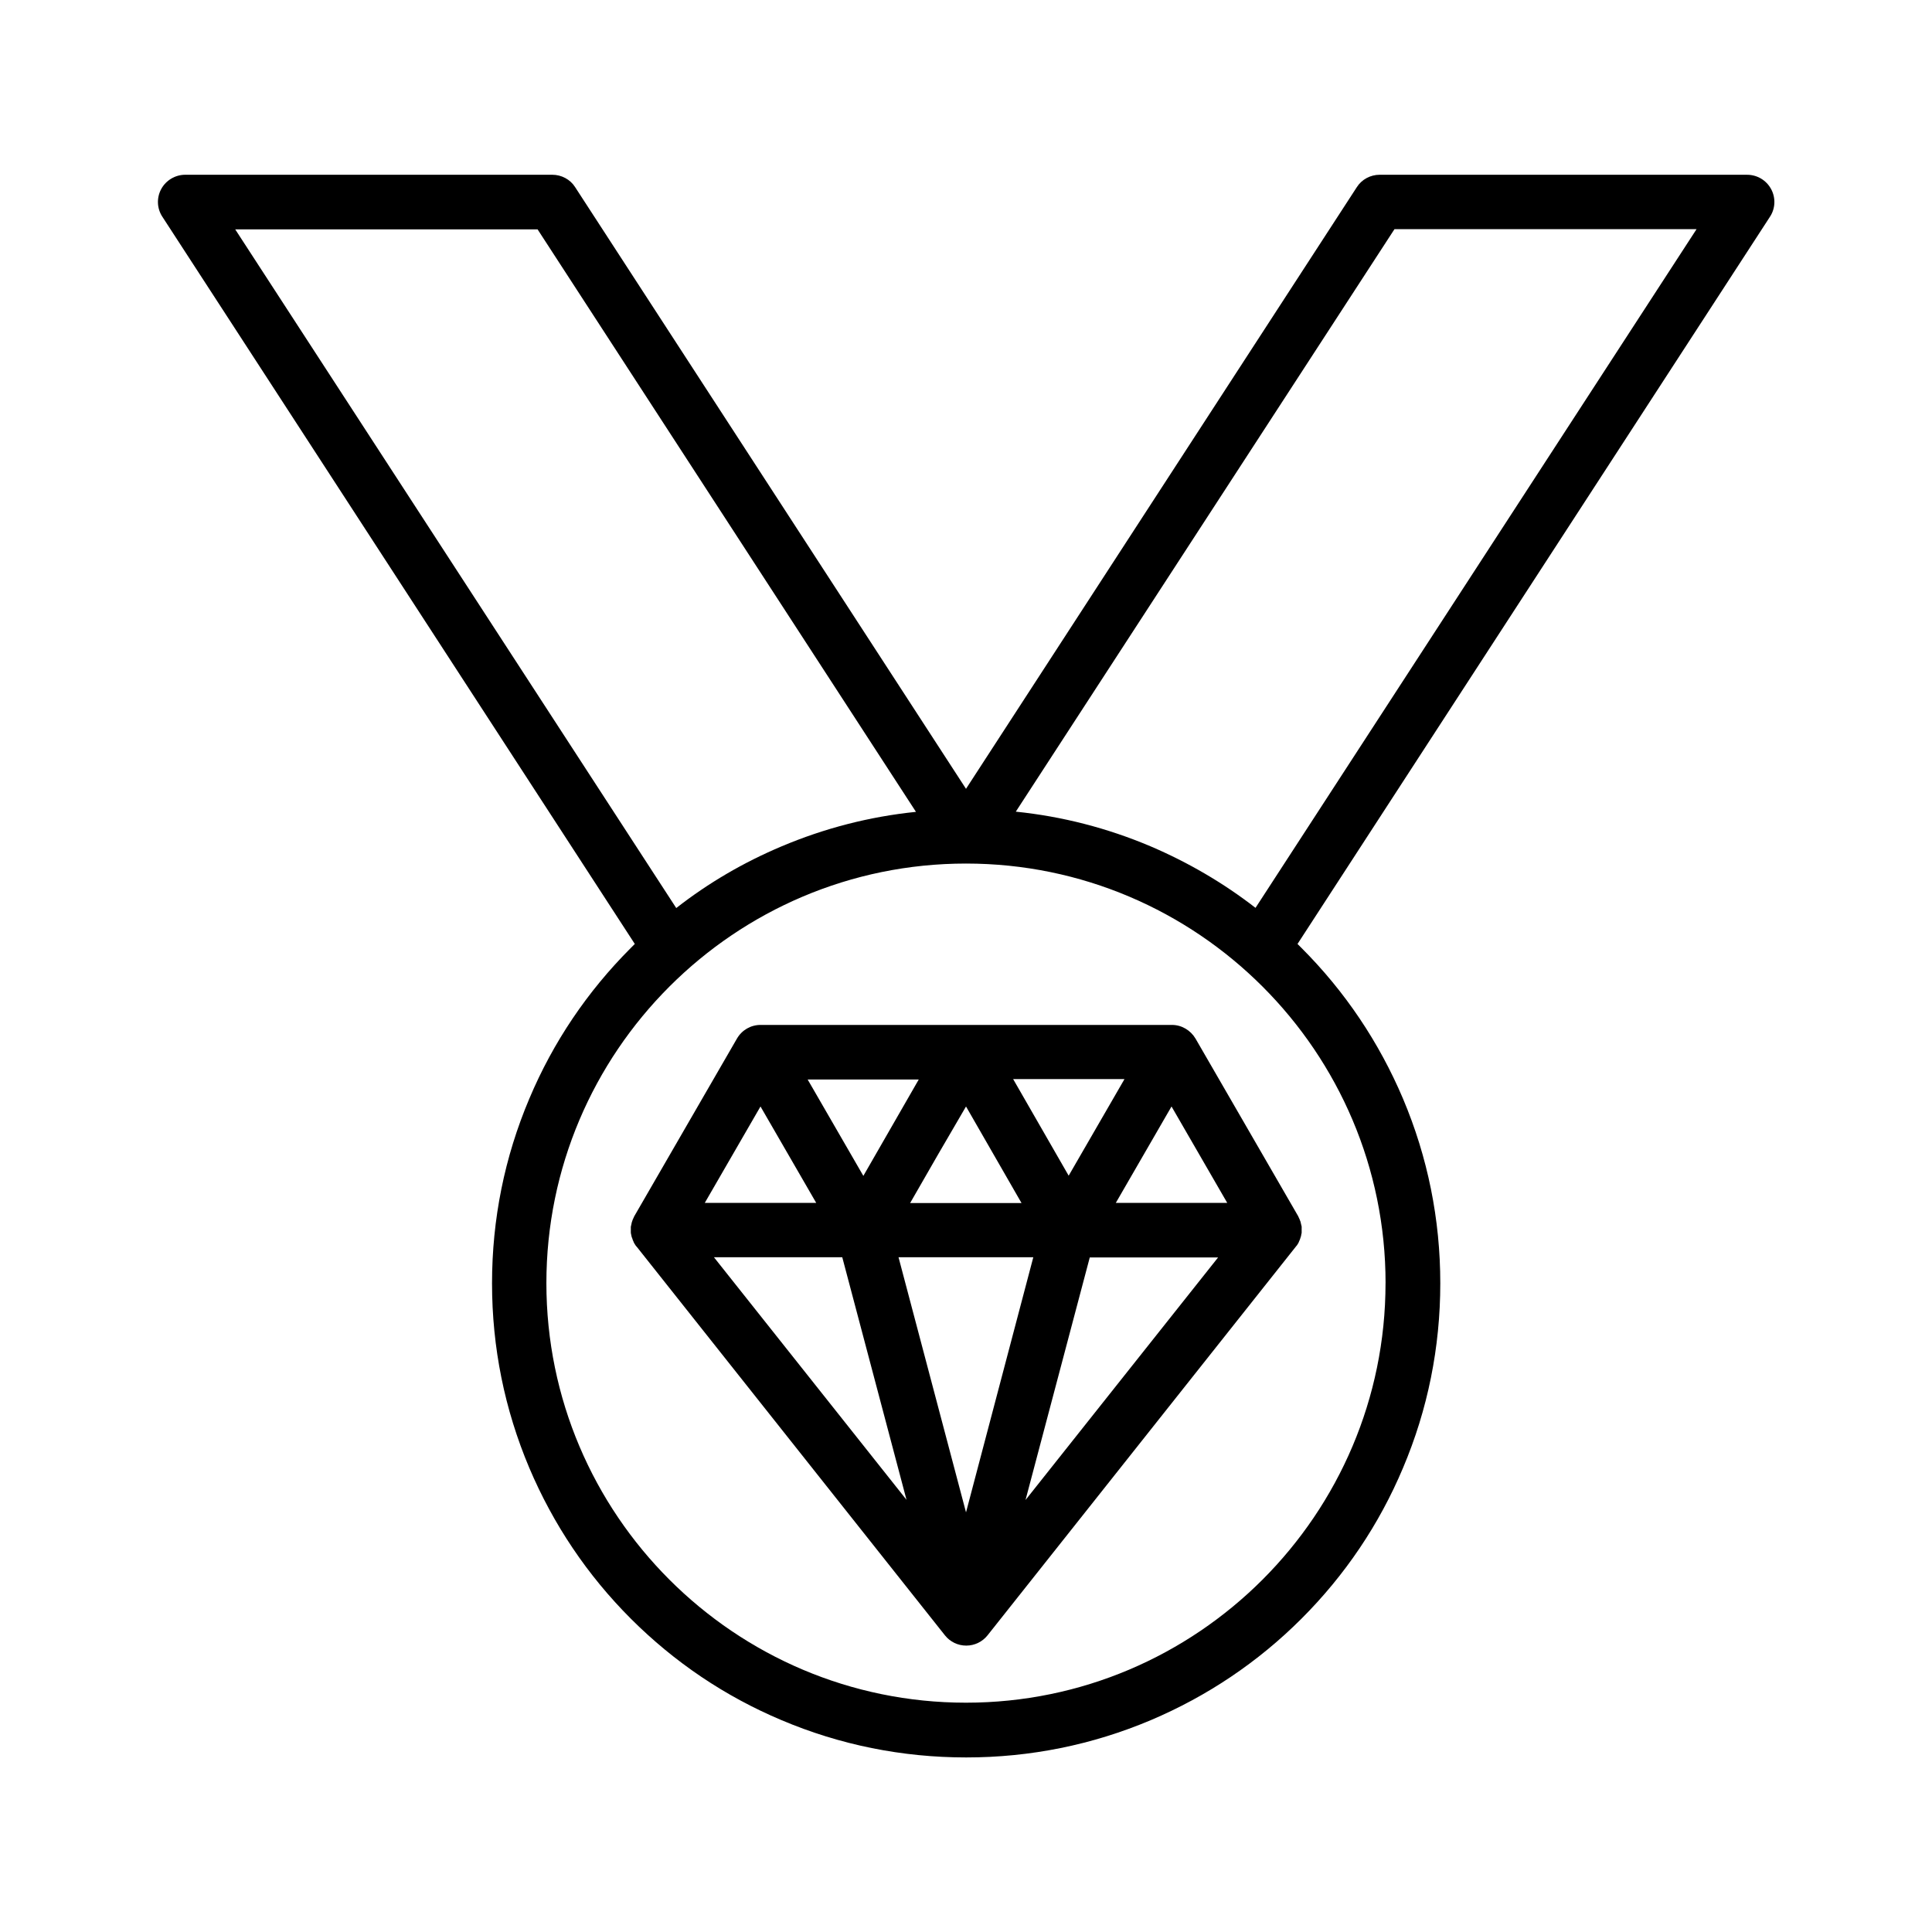
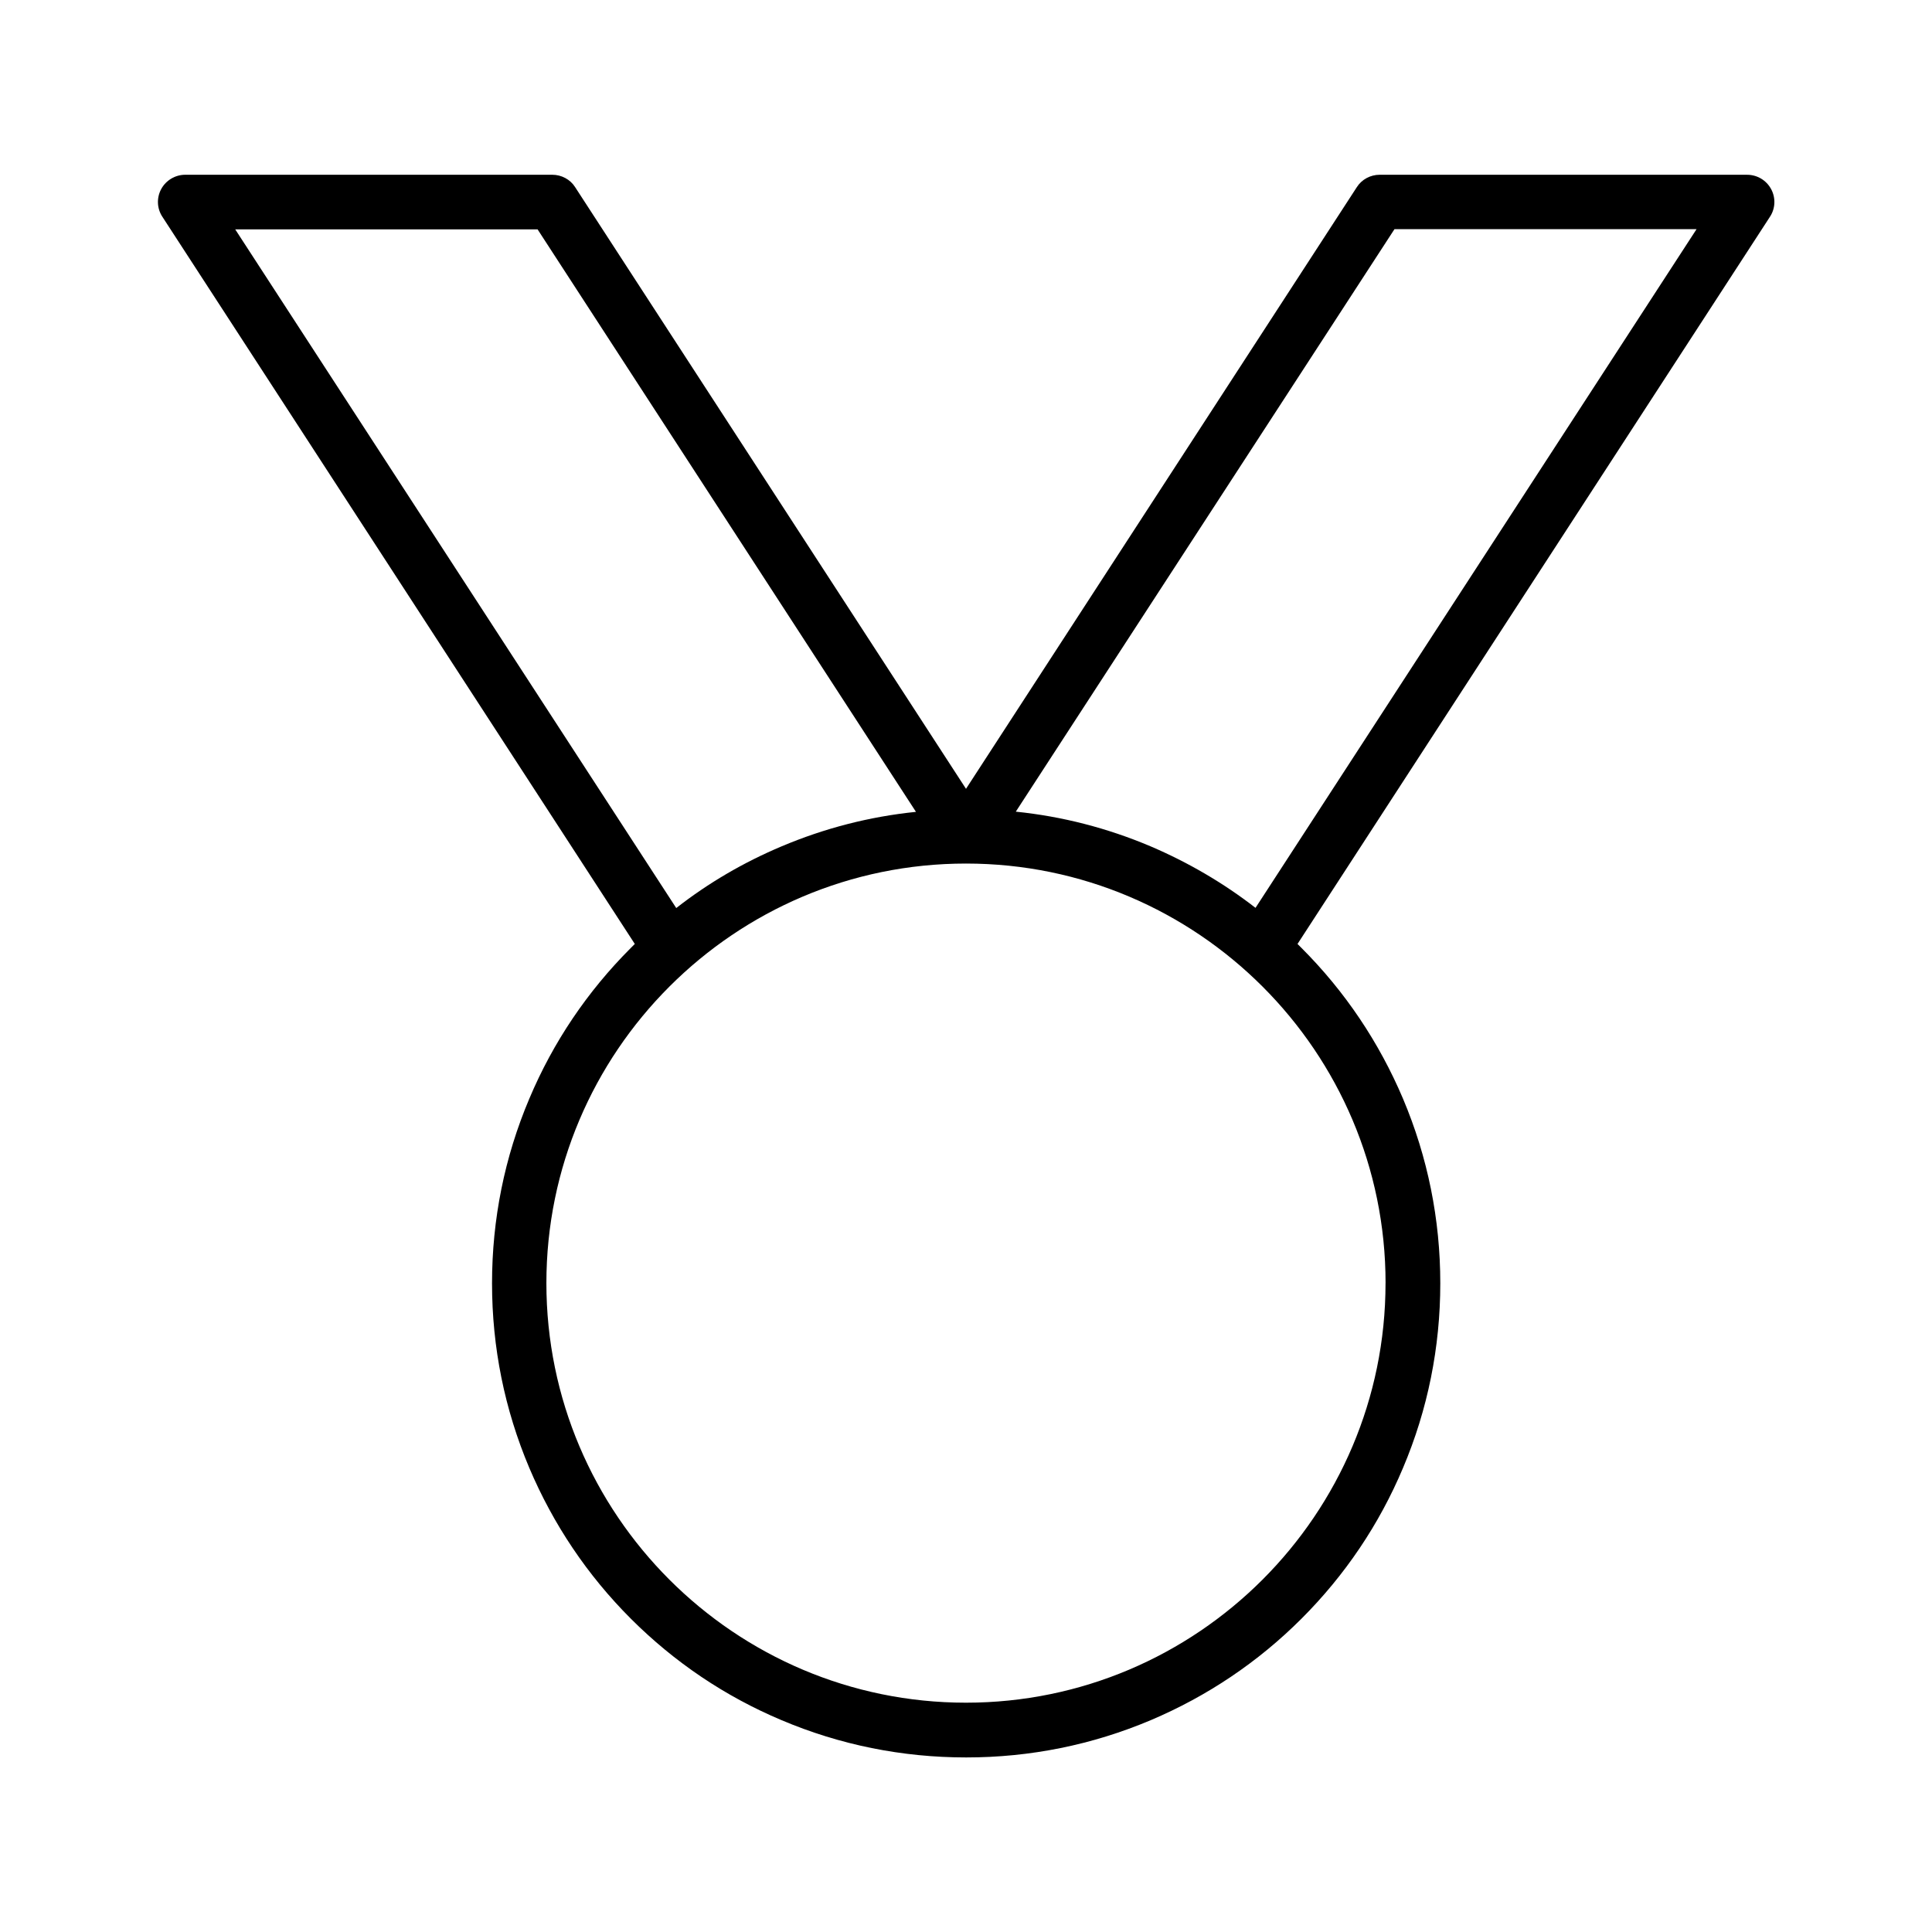
<svg xmlns="http://www.w3.org/2000/svg" fill="#000000" width="800px" height="800px" version="1.1" viewBox="144 144 512 512">
  <g>
    <path d="m312.23 394.16c-0.352 0.352-0.707 0.707-1.059 1.059-11.539 11.539-20.605 24.988-26.902 39.953-6.551 15.469-9.875 31.941-9.875 48.918 0 16.977 3.324 33.402 9.875 48.918 6.348 14.965 15.367 28.414 26.902 39.953 11.539 11.539 24.988 20.605 39.953 26.902 15.469 6.551 31.941 9.875 48.918 9.875s33.402-3.324 48.918-9.875c14.965-6.348 28.414-15.367 39.953-26.902 11.539-11.539 20.605-24.988 26.902-39.953 6.551-15.469 9.875-31.941 9.875-48.918 0-16.977-3.324-33.402-9.875-48.918-6.348-14.965-15.367-28.414-26.902-39.953-0.352-0.352-0.707-0.707-1.059-1.059l125.2-192.71c1.461-2.215 1.562-5.039 0.301-7.356-1.258-2.316-3.68-3.777-6.348-3.777l-97.379-0.004c-2.418 0-4.734 1.211-6.047 3.273l-103.58 159.46-103.59-159.46c-1.309-2.066-3.629-3.273-6.047-3.273h-97.285c-2.621 0-5.09 1.461-6.348 3.777s-1.16 5.141 0.301 7.356zm201.32-189.43h80.055l-116.88 179.86c-8.516-6.602-17.836-12.043-27.859-16.324-11.438-4.836-23.375-7.91-35.668-9.168zm-2.371 279.31c0 61.312-49.879 111.19-111.19 111.19s-111.19-49.879-111.19-111.19c0.004-61.316 49.879-111.19 111.2-111.19 61.312 0 111.19 49.875 111.19 111.19zm-224.75-279.31 100.31 154.42c-12.293 1.258-24.234 4.332-35.668 9.168-10.027 4.231-19.348 9.672-27.859 16.324l-116.88-179.86h80.102z" />
-     <path d="m312.04 466.4c0 0.051-0.051 0.102-0.051 0.152-0.051 0.102-0.102 0.203-0.152 0.301 0 0.051-0.051 0.102-0.051 0.152-0.051 0.102-0.102 0.203-0.152 0.301 0 0.051-0.051 0.152-0.051 0.203-0.051 0.102-0.051 0.203-0.102 0.25 0 0.051-0.051 0.152-0.051 0.203-0.051 0.102-0.051 0.152-0.051 0.25 0 0.051-0.051 0.152-0.051 0.203 0 0.102-0.051 0.152-0.051 0.25 0 0.102-0.051 0.152-0.051 0.203 0 0.102-0.051 0.152-0.051 0.25v0.203 0.25 0.203 0.25 0.203 0.25 0.203c0 0.102 0.051 0.203 0.051 0.301 0 0.051 0 0.152 0.051 0.203 0 0.102 0.051 0.203 0.051 0.301 0 0.051 0.051 0.102 0.051 0.203 0 0.102 0.051 0.203 0.102 0.301 0 0.051 0.051 0.102 0.051 0.152 0.051 0.102 0.102 0.203 0.102 0.301 0 0.051 0.051 0.102 0.051 0.152 0.051 0.152 0.152 0.301 0.203 0.453 0 0.051 0.051 0.102 0.051 0.152 0.051 0.102 0.102 0.203 0.152 0.301 0.051 0.051 0.051 0.102 0.102 0.152 0.051 0.102 0.102 0.203 0.152 0.25 0.051 0.051 0.051 0.102 0.102 0.152 0.051 0.102 0.102 0.152 0.203 0.25 0 0 0 0.051 0.051 0.051l81.719 103.03c1.359 1.715 3.426 2.719 5.644 2.719 2.215 0 4.281-1.008 5.644-2.719l81.719-103.03s0-0.051 0.051-0.051c0.051-0.102 0.102-0.152 0.203-0.25 0.051-0.051 0.051-0.102 0.102-0.152 0.051-0.102 0.102-0.152 0.152-0.25 0.051-0.051 0.051-0.102 0.102-0.152 0.051-0.102 0.102-0.203 0.152-0.301 0-0.051 0.051-0.102 0.051-0.152 0.051-0.152 0.152-0.301 0.203-0.453 0-0.051 0.051-0.102 0.051-0.152 0.051-0.102 0.102-0.203 0.102-0.301 0-0.051 0.051-0.102 0.051-0.152 0.051-0.102 0.051-0.203 0.102-0.301 0-0.051 0.051-0.102 0.051-0.203 0-0.102 0.051-0.203 0.051-0.301 0-0.051 0-0.152 0.051-0.203 0-0.102 0.051-0.203 0.051-0.301v-0.203-0.25-0.203-0.25-0.203-0.25-0.203c0-0.102 0-0.152-0.051-0.25 0-0.051 0-0.152-0.051-0.203 0-0.102-0.051-0.152-0.051-0.25 0-0.051-0.051-0.152-0.051-0.203 0-0.102-0.051-0.152-0.051-0.25 0-0.051-0.051-0.152-0.051-0.203-0.051-0.102-0.051-0.203-0.102-0.25-0.051-0.051-0.051-0.152-0.051-0.203-0.051-0.102-0.102-0.203-0.152-0.301 0-0.051-0.051-0.102-0.051-0.152-0.051-0.102-0.102-0.203-0.152-0.301-0.051-0.051-0.051-0.102-0.051-0.152l-27.258-47.156c-1.309-2.215-3.68-3.629-6.246-3.629h-109.04c-2.57 0-4.938 1.359-6.246 3.629zm21.16 10.781h34.008l17.027 64.285zm66.805 67.609-17.887-67.609h35.719zm15.77-3.273 17.027-64.285h34.008zm53.453-78.746h-29.523l14.762-25.543zm-27.258-32.746-14.762 25.543-14.711-25.594h29.473zm-41.965 7.203 14.711 25.594h-29.523l7.356-12.797zm-12.496-7.203-14.711 25.594-14.762-25.543 29.473-0.004zm-41.969 7.203 14.762 25.543h-29.523z" />
  </g>
</svg>